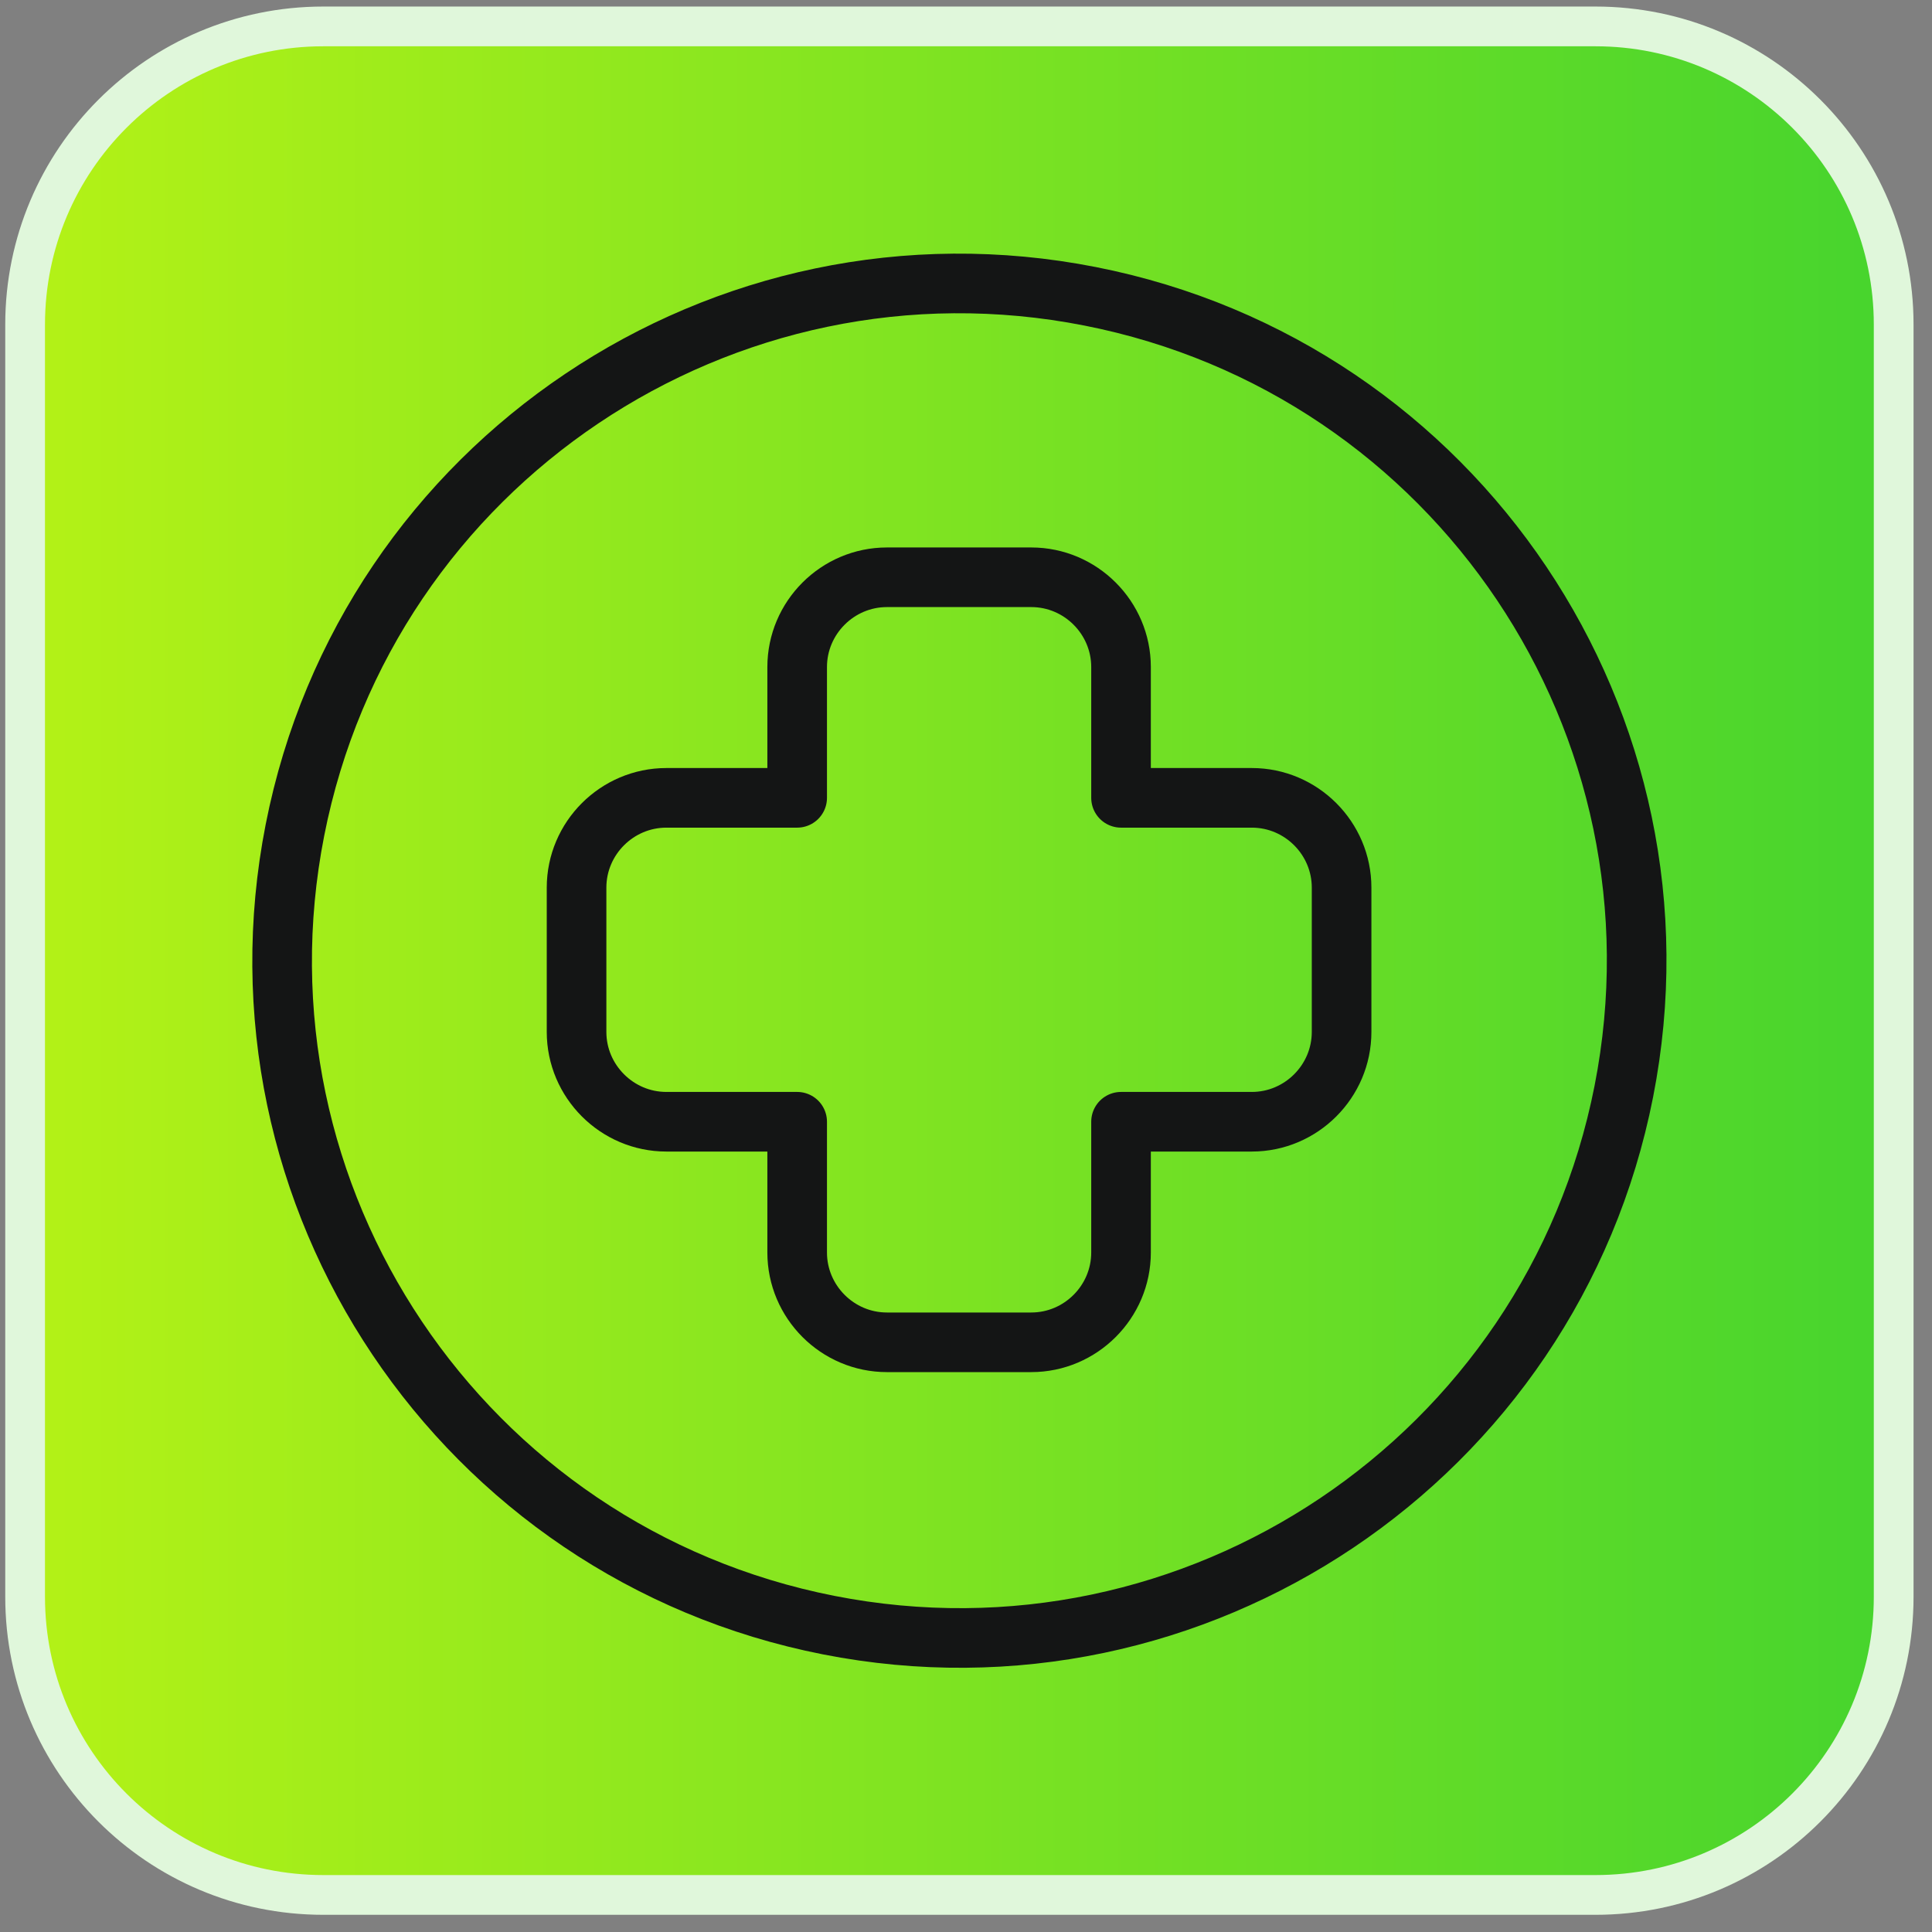
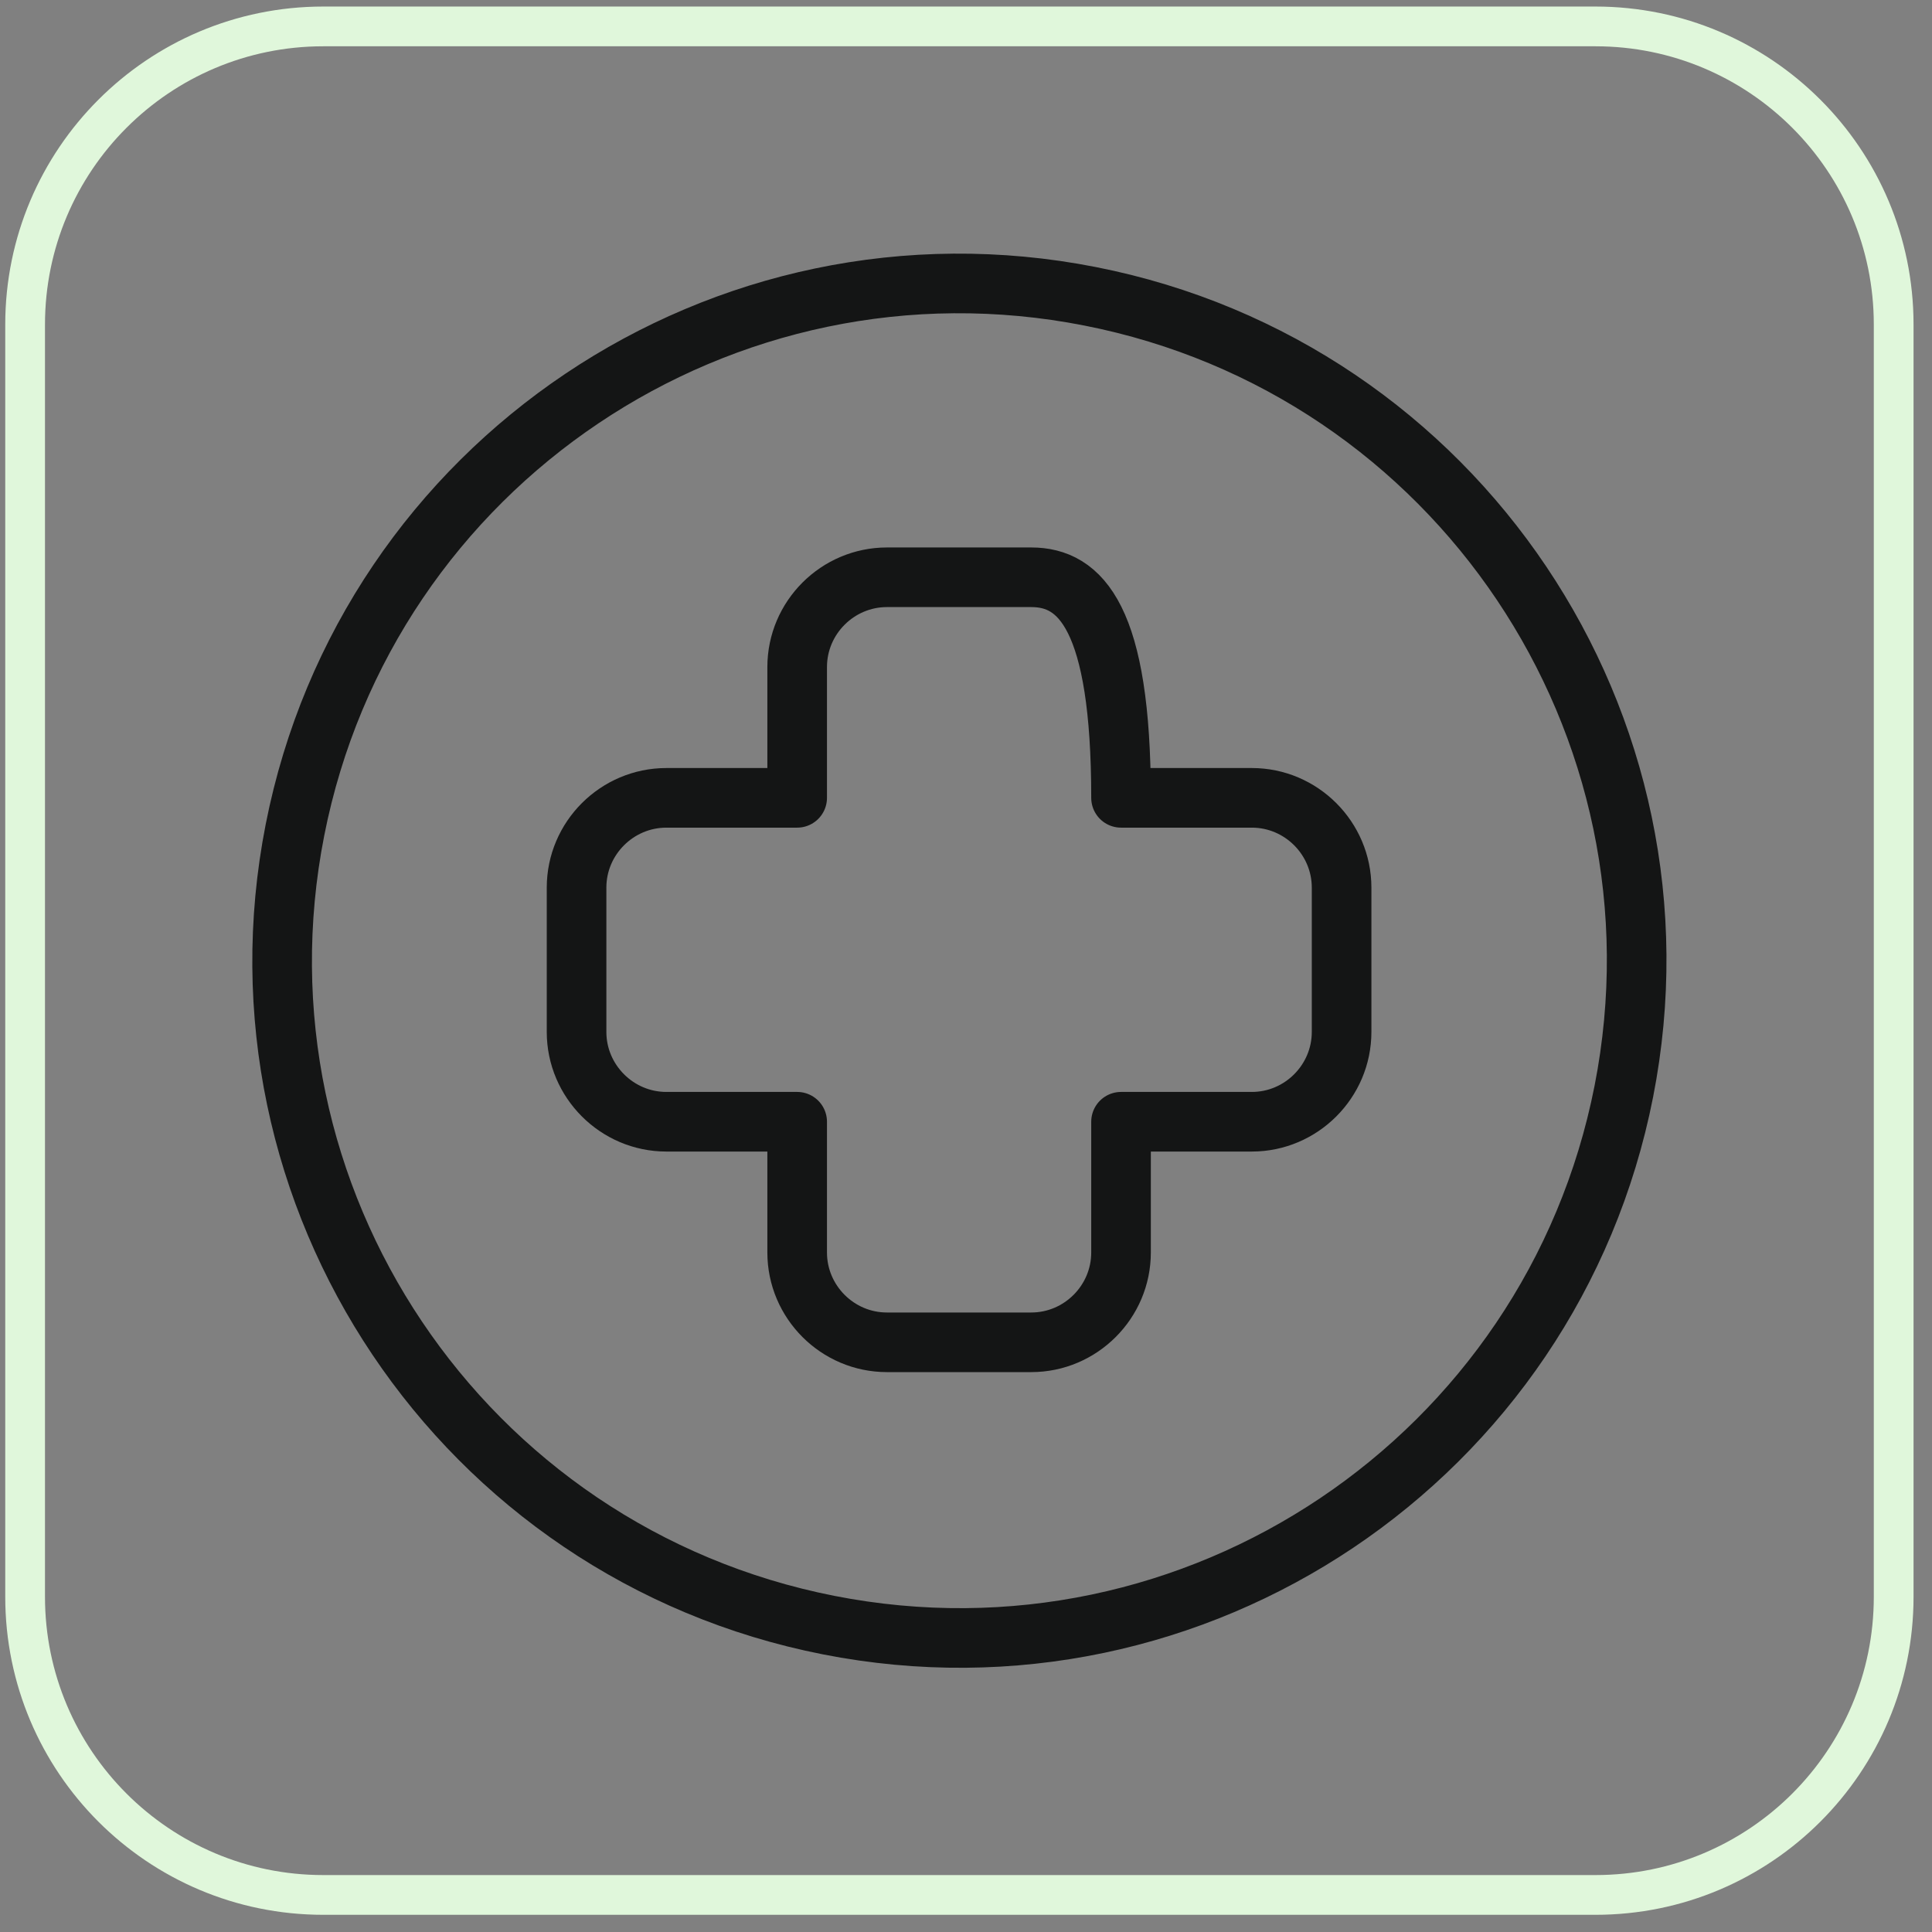
<svg xmlns="http://www.w3.org/2000/svg" width="49" height="49" viewBox="0 0 49 49" fill="none">
  <rect x="0" y="0" width="49" height="49" fill="#808080" stroke="none" />
-   <path d="M8.199 0.67H40.465C44.642 0.67 48.028 4.056 48.028 8.232V40.498C48.028 44.675 44.642 48.06 40.465 48.06H8.199C4.023 48.06 0.637 44.675 0.637 40.498V8.232C0.637 4.056 4.023 0.67 8.199 0.67Z" fill="url(#paint0_linear_21001_6911)" />
  <path d="M8.199 0.67H40.465C44.642 0.67 48.028 4.056 48.028 8.232V40.498C48.028 44.675 44.642 48.06 40.465 48.06H8.199C4.023 48.06 0.637 44.675 0.637 40.498V8.232C0.637 4.056 4.023 0.67 8.199 0.67Z" stroke="#E0F7DB" stroke-width="1.008" />
-   <path d="M31.749 20.235H28.432V16.918C28.432 15.667 27.409 14.641 26.155 14.641H22.495C21.244 14.641 20.218 15.664 20.218 16.918V20.235H16.901C15.649 20.235 14.623 21.258 14.623 22.512V26.172C14.623 27.423 15.647 28.45 16.901 28.45H20.218V31.766C20.218 33.018 21.241 34.044 22.495 34.044H26.155C27.406 34.044 28.432 33.02 28.432 31.766V28.45H31.749C33 28.45 34.026 27.426 34.026 26.172V22.512C34.026 21.261 33.003 20.235 31.749 20.235Z" stroke="#141515" stroke-width="1.512" stroke-linecap="round" stroke-linejoin="round" />
+   <path d="M31.749 20.235H28.432C28.432 15.667 27.409 14.641 26.155 14.641H22.495C21.244 14.641 20.218 15.664 20.218 16.918V20.235H16.901C15.649 20.235 14.623 21.258 14.623 22.512V26.172C14.623 27.423 15.647 28.45 16.901 28.45H20.218V31.766C20.218 33.018 21.241 34.044 22.495 34.044H26.155C27.406 34.044 28.432 33.02 28.432 31.766V28.45H31.749C33 28.45 34.026 27.426 34.026 26.172V22.512C34.026 21.261 33.003 20.235 31.749 20.235Z" stroke="#141515" stroke-width="1.512" stroke-linecap="round" stroke-linejoin="round" />
  <path d="M41.184 27.681C43.014 18.374 36.954 9.345 27.648 7.515C18.341 5.684 9.312 11.744 7.481 21.05C5.651 30.357 11.711 39.386 21.017 41.217C30.324 43.047 39.352 36.987 41.184 27.681Z" stroke="#141515" stroke-width="1.512" stroke-linecap="round" stroke-linejoin="round" />
  <defs>
    <linearGradient id="paint0_linear_21001_6911" x1="0.133" y1="0.166" x2="48.532" y2="0.166" gradientUnits="userSpaceOnUse">
      <stop stop-color="#B5F216" />
      <stop offset="1" stop-color="#45D42E" />
    </linearGradient>
  </defs>
</svg>